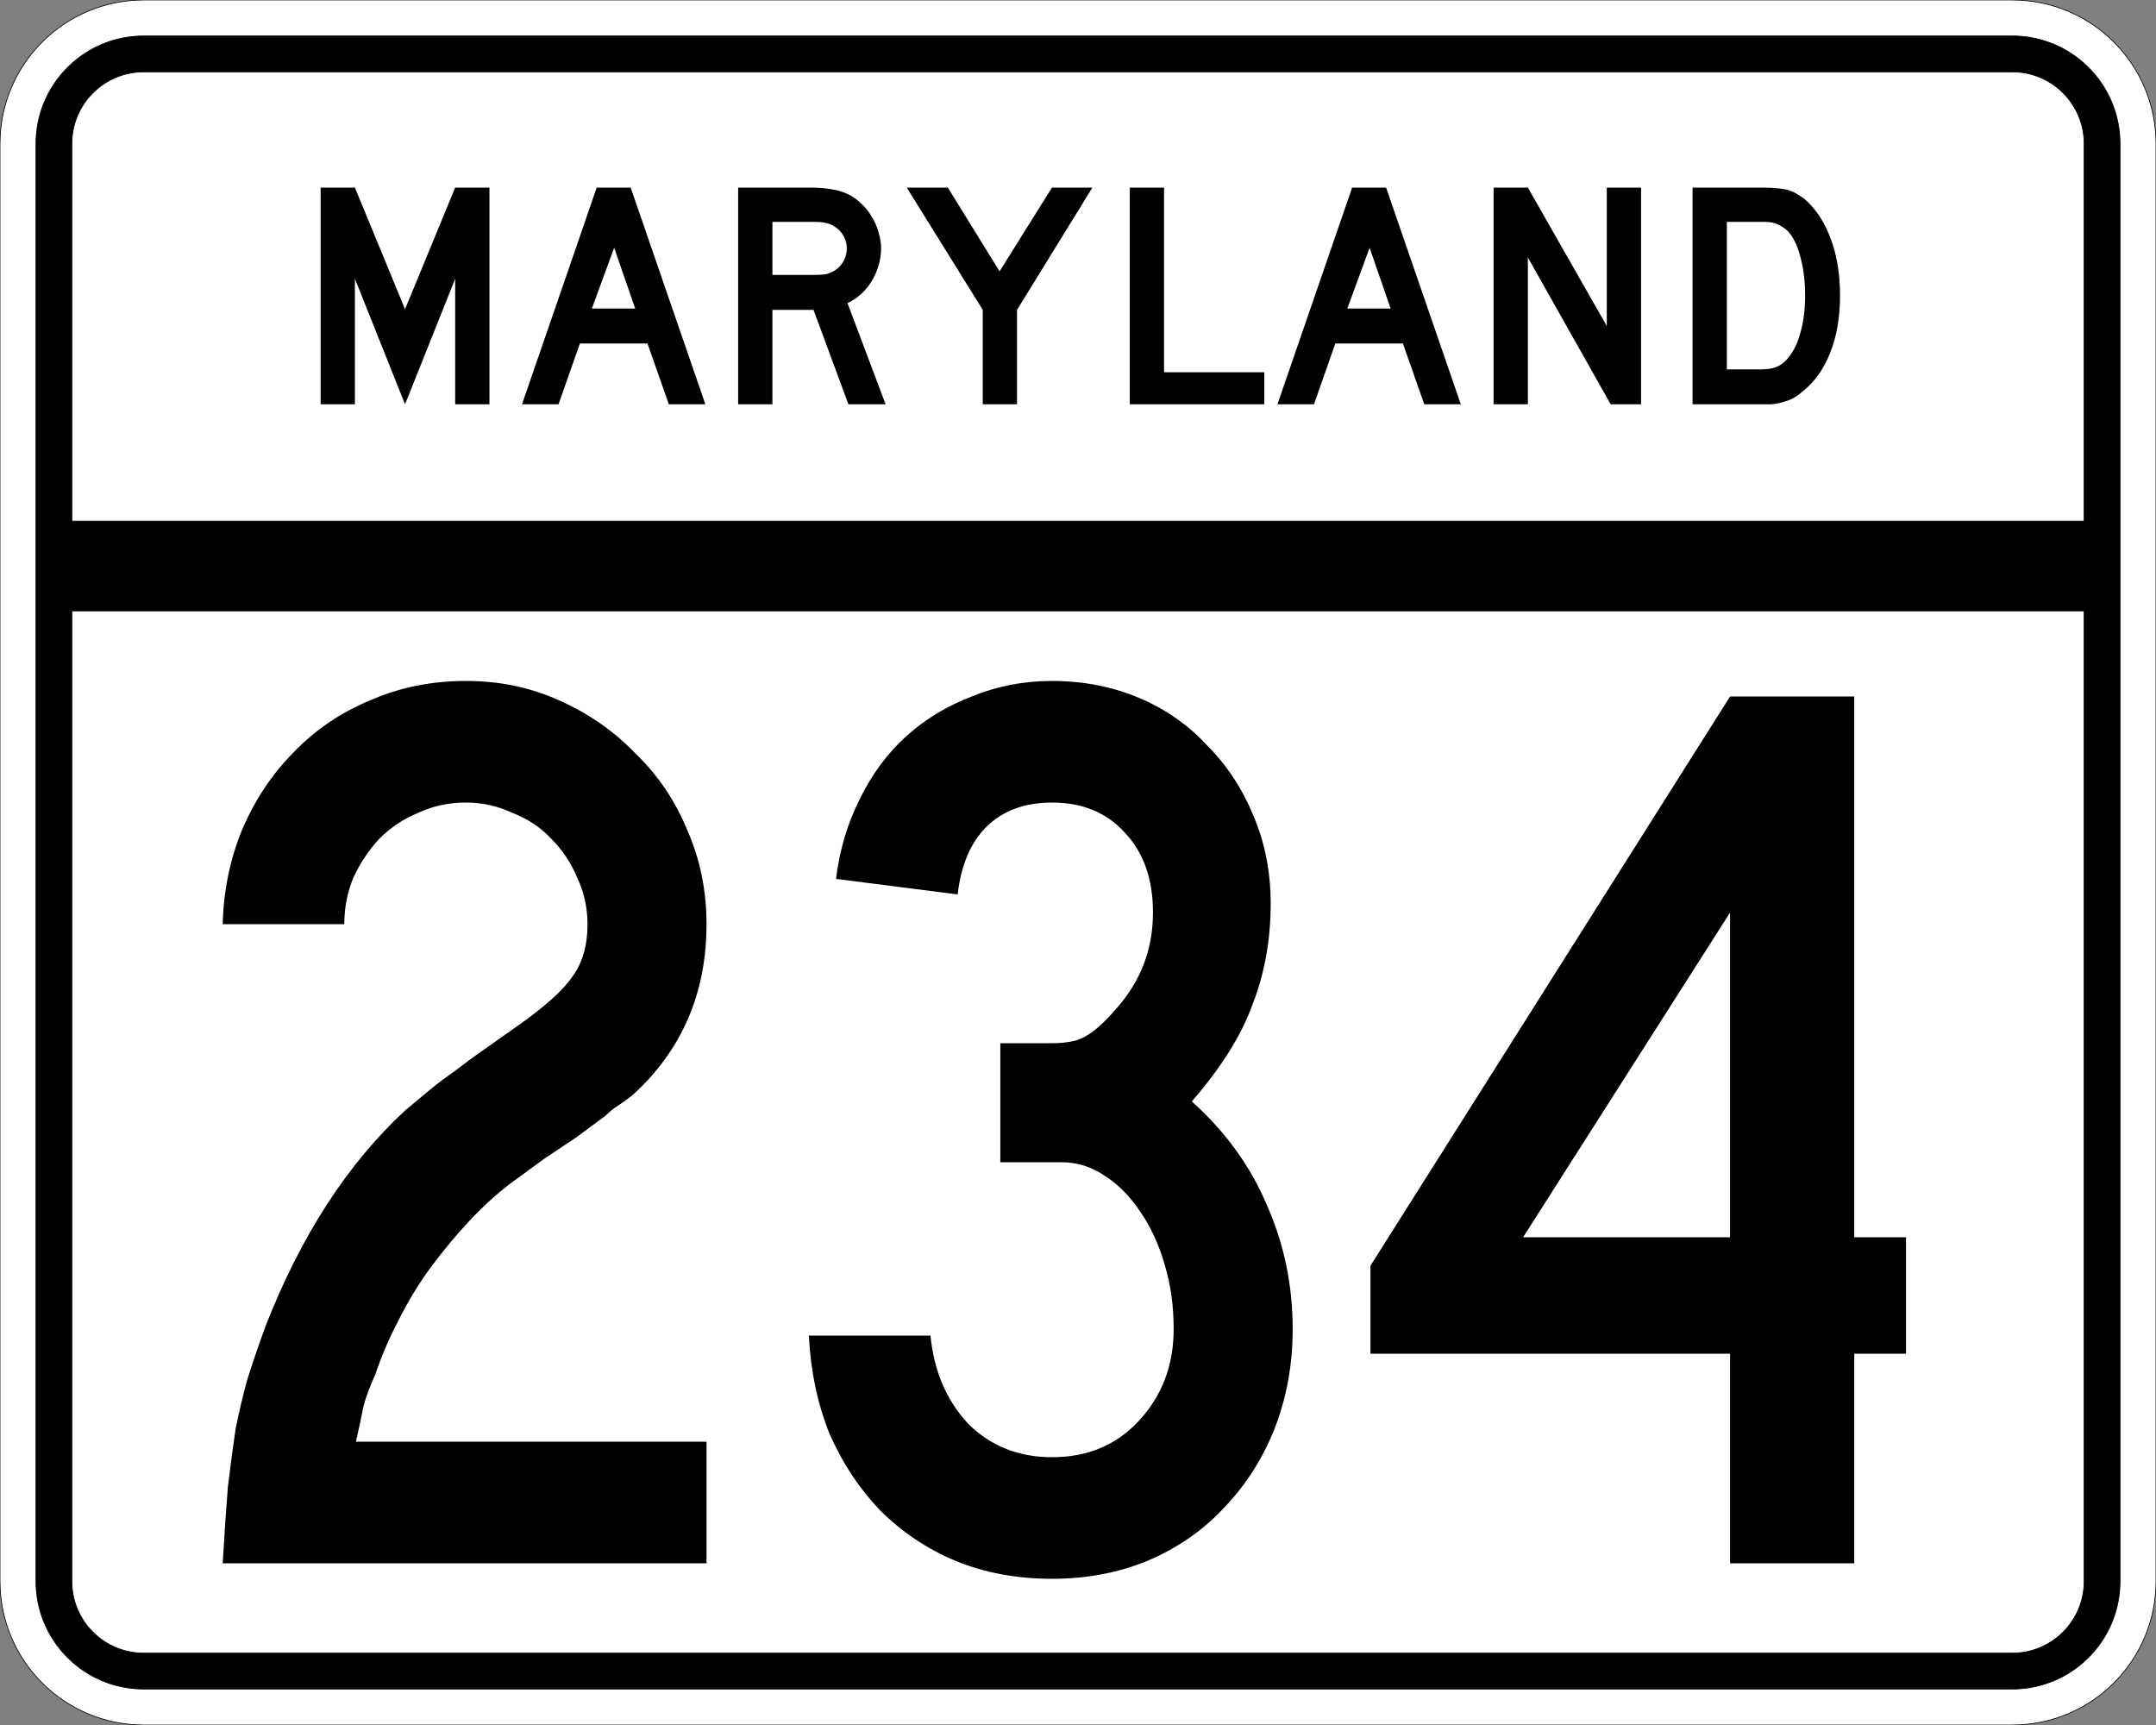
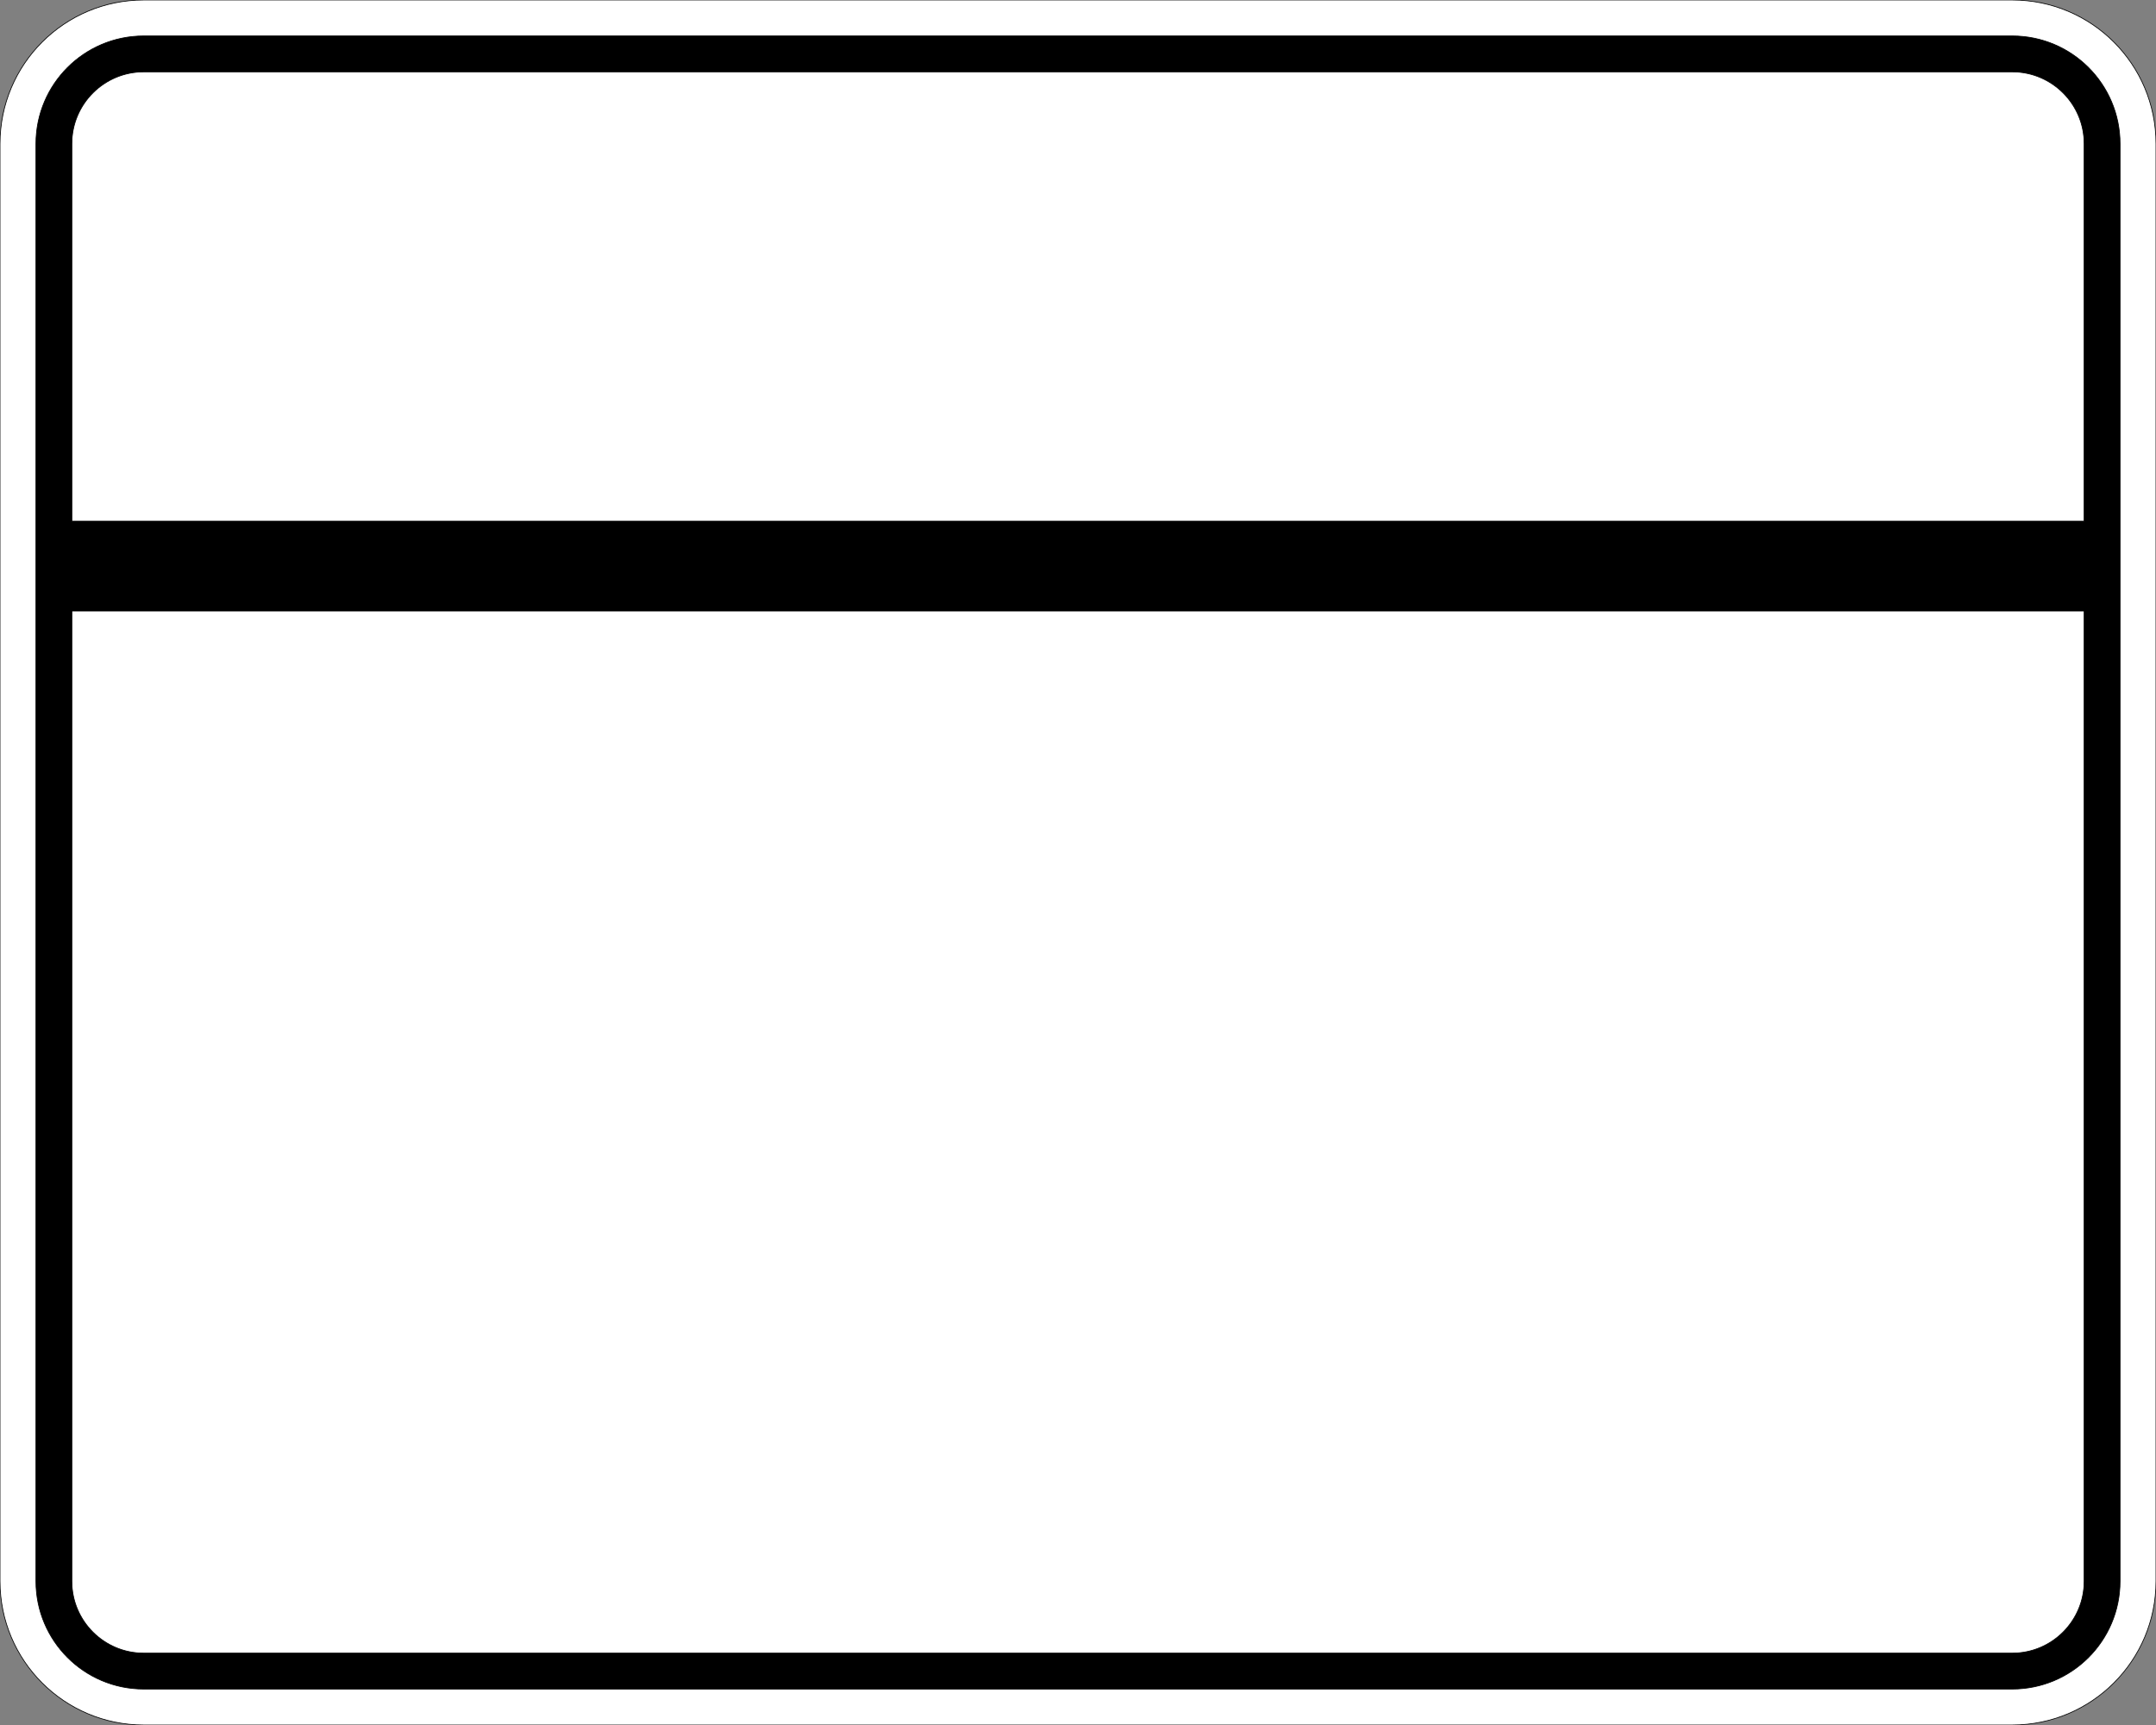
<svg xmlns="http://www.w3.org/2000/svg" version="1.0" width="3000" height="2400" id="svg2">
  <rect width="100%" height="100%" fill="#808080" stroke="none" />
  <defs id="defs4" />
  <g id="layer1" />
  <path d="M 0,200 C -1.3526628e-014,89.543 89.543,2.0289942e-014 200,0 L 2800,0 C 2910.457,6.7633141e-015 3000,89.543 3000,200 L 3000,2200 C 3000,2310.457 2910.457,2400 2800,2400 L 200,2400 C 89.543,2400 1.3526628e-014,2310.457 0,2200 L 0,200 z " style="fill:#ffffff;fill-opacity:1;fill-rule:evenodd;stroke:#000000;stroke-width:1;stroke-linecap:butt;stroke-linejoin:miter;stroke-opacity:1" id="path1407" />
  <path d="M 50,200 C 50,117.157 117.157,50 200,50 L 2800,50 C 2882.843,50 2950,117.157 2950,200 L 2950,2200 C 2950,2282.843 2882.843,2350 2800,2350 L 200,2350 C 117.157,2350 50,2282.843 50,2200 L 50,200 z " style="fill:#000000;fill-opacity:1;fill-rule:evenodd;stroke:#000000;stroke-width:1px;stroke-linecap:butt;stroke-linejoin:miter;stroke-opacity:1" id="path1341" />
  <path d="M 200,100 L 2800,100 C 2855.229,100 2900,144.772 2900,200 L 2900,725 L 100,725 L 100,200 C 100,144.772 144.772,100 200,100 z " style="fill:#ffffff;fill-opacity:1;fill-rule:evenodd;stroke:#000000;stroke-width:1px;stroke-linecap:butt;stroke-linejoin:miter;stroke-opacity:1" id="path10350" />
  <path d="M 100,850 L 2900,850 L 2900,2200 C 2900,2255.229 2855.229,2300 2800,2300 L 200,2300 C 144.772,2300 100,2255.229 100,2200 L 100,850 z " style="fill:#ffffff;fill-opacity:1;fill-rule:evenodd;stroke:#000000;stroke-width:1px;stroke-linecap:butt;stroke-linejoin:miter;stroke-opacity:1" id="path1343" />
-   <path d="M 309.891,2175 C 312.291,2134.2 314.691,2098.8 317.091,2068.8 C 320.691,2038.8 324.291,2011.8 327.891,1987.8 C 332.691,1963.8 338.091,1941 344.091,1919.4 C 351.291,1896.6 359.69,1872 369.291,1845.6 C 418.49,1719.601 483.29,1619.401 563.691,1545 C 570.89,1539.001 578.09,1533.001 585.291,1527 C 593.69,1519.801 603.29,1512.001 614.091,1503.6 C 626.09,1495.201 639.89,1485.001 655.491,1473 C 672.29,1461.001 692.69,1446.601 716.691,1429.8 C 756.29,1402.201 782.69,1378.801 795.891,1359.6 C 810.29,1340.401 817.49,1315.801 817.491,1285.8 C 817.49,1263.001 812.69,1241.401 803.091,1221 C 794.69,1200.601 782.69,1182.601 767.091,1167 C 752.69,1151.401 734.69,1139.401 713.091,1131 C 692.69,1121.401 671.09,1116.601 648.291,1116.6 C 624.29,1116.601 602.09,1121.401 581.691,1131 C 561.29,1139.401 543.29,1151.401 527.691,1167 C 513.29,1182.601 501.29,1200.601 491.691,1221 C 483.29,1241.401 479.09,1263.001 479.091,1285.8 L 309.891,1285.8 C 311.091,1239.001 320.091,1195.201 336.891,1154.4 C 354.891,1112.401 378.89,1076.401 408.891,1046.4 C 438.89,1015.201 474.29,991.201 515.091,974.4 C 555.89,956.401 600.29,947.401 648.291,947.4 C 695.09,947.401 738.29,956.401 777.891,974.4 C 818.69,992.401 854.09,1017.001 884.091,1048.2 C 915.29,1078.201 939.29,1113.601 956.091,1154.4 C 974.09,1195.201 983.09,1239.001 983.091,1285.8 C 983.09,1381.801 948.89,1461.001 880.491,1523.4 C 874.49,1528.201 867.89,1533.001 860.691,1537.8 C 854.69,1541.401 848.69,1546.201 842.691,1552.2 L 801.291,1582.8 L 758.091,1611.6 L 711.291,1645.8 C 692.09,1660.2 672.89,1677.601 653.691,1698 C 635.69,1717.2 617.69,1738.8 599.691,1762.8 C 582.89,1785.6 567.89,1810.2 554.691,1836.6 C 541.49,1861.8 530.69,1887 522.291,1912.2 C 515.09,1927.8 509.69,1942.2 506.091,1955.4 C 503.69,1967.4 500.09,1984.2 495.291,2005.8 L 983.091,2005.8 L 983.091,2175 L 309.891,2175 M 1798.716,1849.2 C 1798.715,1898.4 1790.315,1944.6 1773.516,1987.8 C 1756.715,2029.8 1733.315,2066.4 1703.316,2097.6 C 1674.515,2128.8 1639.115,2153.4 1597.116,2171.4 C 1556.315,2188.2 1511.915,2196.6 1463.916,2196.6 C 1414.715,2196.6 1369.715,2188.2 1328.916,2171.4 C 1289.315,2154.6 1254.515,2131.2 1224.516,2101.2 C 1195.716,2071.2 1172.315,2035.8 1154.316,1995 C 1137.515,1953 1127.916,1907.4 1125.516,1858.2 L 1294.716,1858.2 C 1299.515,1907.4 1316.915,1948.2 1346.916,1980.6 C 1378.115,2011.8 1417.115,2027.4 1463.916,2027.4 C 1513.115,2027.4 1553.315,2010.6 1584.516,1977 C 1616.915,1942.2 1633.115,1899.6 1633.116,1849.2 C 1633.115,1816.8 1628.915,1786.8 1620.516,1759.2 C 1612.115,1730.4 1600.715,1705.801 1586.316,1685.4 C 1571.915,1663.801 1555.115,1647.001 1535.916,1635 C 1517.915,1623.001 1498.115,1617.001 1476.516,1617 L 1391.916,1617 L 1391.916,1451.4 L 1463.916,1451.4 C 1485.515,1451.401 1501.715,1447.801 1512.516,1440.6 C 1524.515,1433.401 1537.715,1421.401 1552.116,1404.6 C 1586.915,1366.201 1604.315,1321.201 1604.316,1269.6 C 1604.315,1222.801 1591.115,1185.601 1564.716,1158 C 1539.515,1130.401 1505.915,1116.601 1463.916,1116.6 C 1425.515,1116.601 1394.915,1128.001 1372.116,1150.8 C 1350.515,1172.401 1337.315,1203.601 1332.516,1244.4 L 1163.316,1222.8 C 1168.116,1183.201 1178.916,1146.601 1195.716,1113 C 1212.515,1078.201 1234.115,1048.801 1260.516,1024.8 C 1286.915,1000.801 1317.515,982.201 1352.316,969 C 1387.115,954.601 1424.315,947.401 1463.916,947.4 C 1507.115,947.401 1547.315,955.201 1584.516,970.8 C 1621.715,986.401 1653.515,1008.601 1679.916,1037.4 C 1707.515,1065.001 1729.115,1098.001 1744.716,1136.4 C 1760.315,1173.601 1768.115,1213.801 1768.116,1257 C 1768.115,1307.401 1759.715,1354.201 1742.916,1397.4 C 1727.315,1440.601 1699.115,1485.601 1658.316,1532.4 C 1705.115,1574.401 1739.915,1622.401 1762.716,1676.4 C 1786.715,1730.4 1798.715,1788 1798.716,1849.2 M 2580.141,1883.4 L 2580.141,2175 L 2407.341,2175 L 2407.341,1883.4 L 1906.941,1883.4 L 1906.941,1761 L 2407.341,969 L 2580.141,969 L 2580.141,1721.4 L 2652.141,1721.4 L 2652.141,1883.4 L 2580.141,1883.4 M 2407.341,1269.6 L 2119.341,1721.4 L 2407.341,1721.4 L 2407.341,1269.6" style="font-size:1800px;font-style:normal;font-variant:normal;font-weight:normal;font-stretch:normal;text-align:center;line-height:100%;writing-mode:lr-tb;text-anchor:middle;fill:#000000;fill-opacity:1;stroke:none;stroke-width:1px;stroke-linecap:butt;stroke-linejoin:miter;stroke-opacity:1;font-family:Roadgeek 2005 Series C" id="text2908" />
-   <path d="M 633.356,562.5 L 633.356,387.9 L 563.606,562.5 L 493.856,387.9 L 493.856,562.5 L 446.156,562.5 L 446.156,261 L 493.856,261 L 563.606,430.2 L 633.356,261 L 681.056,261 L 681.056,562.5 L 633.356,562.5 M 930.645,562.5 L 900.945,477.9 L 806.895,477.9 L 777.195,562.5 L 726.345,562.5 L 830.295,261 L 877.545,261 L 981.495,562.5 L 930.645,562.5 M 854.595,344.7 L 823.545,429.3 L 883.845,429.3 L 854.595,344.7 M 1180.563,562.5 L 1131.963,431.1 L 1074.813,431.1 L 1074.813,562.5 L 1027.113,562.5 L 1027.113,261 L 1126.563,261 C 1138.263,261 1148.313,261.75 1156.713,263.25 C 1165.113,264.45 1173.063,266.85 1180.563,270.45 C 1187.163,273.75 1193.163,278.1 1198.563,283.5 C 1204.263,288.6 1209.063,294.6 1212.963,301.5 C 1217.163,308.1 1220.313,315.3 1222.413,323.1 C 1224.813,330.6 1226.013,338.1 1226.013,345.6 C 1226.013,353.7 1224.813,361.65 1222.413,369.45 C 1220.313,376.95 1217.163,384.15 1212.963,391.05 C 1209.063,397.65 1204.113,403.65 1198.113,409.05 C 1192.413,414.45 1186.113,418.65 1179.213,421.65 L 1232.313,562.5 L 1180.563,562.5 M 1178.313,345.6 C 1178.313,339.3 1176.663,333.3 1173.363,327.6 C 1170.063,321.9 1165.413,317.4 1159.413,314.1 C 1155.513,312 1151.913,310.65 1148.613,310.05 C 1145.313,309.15 1139.763,308.7 1131.963,308.7 L 1074.813,308.7 L 1074.813,382.5 L 1131.963,382.5 C 1139.463,382.5 1144.863,382.2 1148.163,381.6 C 1151.763,381 1155.513,379.65 1159.413,377.55 C 1165.413,374.25 1170.063,369.75 1173.363,364.05 C 1176.663,358.05 1178.313,351.9 1178.313,345.6 M 1415.175,431.1 L 1415.175,562.5 L 1367.475,562.5 L 1367.475,431.1 L 1261.725,261 L 1318.875,261 L 1390.875,377.55 L 1463.775,261 L 1520.025,261 L 1415.175,431.1 M 1572.035,562.5 L 1572.035,261 L 1619.735,261 L 1619.735,517.95 L 1759.235,517.95 L 1759.235,562.5 L 1572.035,562.5 M 1981.816,562.5 L 1952.116,477.9 L 1858.066,477.9 L 1828.366,562.5 L 1777.516,562.5 L 1881.466,261 L 1928.716,261 L 2032.666,562.5 L 1981.816,562.5 M 1905.766,344.7 L 1874.716,429.3 L 1935.016,429.3 L 1905.766,344.7 M 2241.185,562.5 L 2125.985,358.2 L 2125.985,562.5 L 2078.285,562.5 L 2078.285,261 L 2125.985,261 L 2235.785,453.6 L 2235.785,261 L 2283.485,261 L 2283.485,562.5 L 2241.185,562.5 M 2560.341,411.3 C 2560.34,441.6 2555.69,468.3 2546.391,491.4 C 2537.39,514.2 2524.34,532.2 2507.241,545.4 C 2501.54,550.8 2494.79,554.85 2486.991,557.55 C 2479.49,560.25 2471.84,561.9 2464.041,562.5 L 2446.941,562.5 L 2355.141,562.5 L 2355.141,261 L 2452.341,261 C 2459.84,261 2466.291,261.3 2471.691,261.9 C 2477.39,262.2 2482.49,262.95 2486.991,264.15 C 2491.49,265.35 2495.54,267 2499.141,269.1 C 2502.74,271.2 2506.64,273.75 2510.841,276.75 C 2526.74,290.55 2538.89,309 2547.291,332.1 C 2555.99,354.9 2560.34,381.3 2560.341,411.3 M 2511.741,411.3 C 2511.74,390.9 2509.49,372.75 2504.991,356.85 C 2500.79,340.95 2494.94,329.1 2487.441,321.3 C 2483.541,317.7 2479.041,314.7 2473.941,312.3 C 2468.84,309.9 2463.14,308.7 2456.841,308.7 L 2402.841,308.7 L 2402.841,513.9 L 2450.541,513.9 C 2458.34,513.9 2464.791,513 2469.891,511.2 C 2475.291,509.4 2480.09,506.4 2484.291,502.2 C 2493.291,493.2 2500.04,480.9 2504.541,465.3 C 2509.34,449.4 2511.74,431.4 2511.741,411.3" style="font-size:450px;font-style:normal;font-variant:normal;font-weight:normal;font-stretch:normal;text-align:center;line-height:125%;writing-mode:lr-tb;text-anchor:middle;fill:#000000;fill-opacity:1;stroke:none;stroke-width:1px;stroke-linecap:butt;stroke-linejoin:miter;stroke-opacity:1;font-family:Roadgeek 2005 Series D" id="text2947" />
</svg>